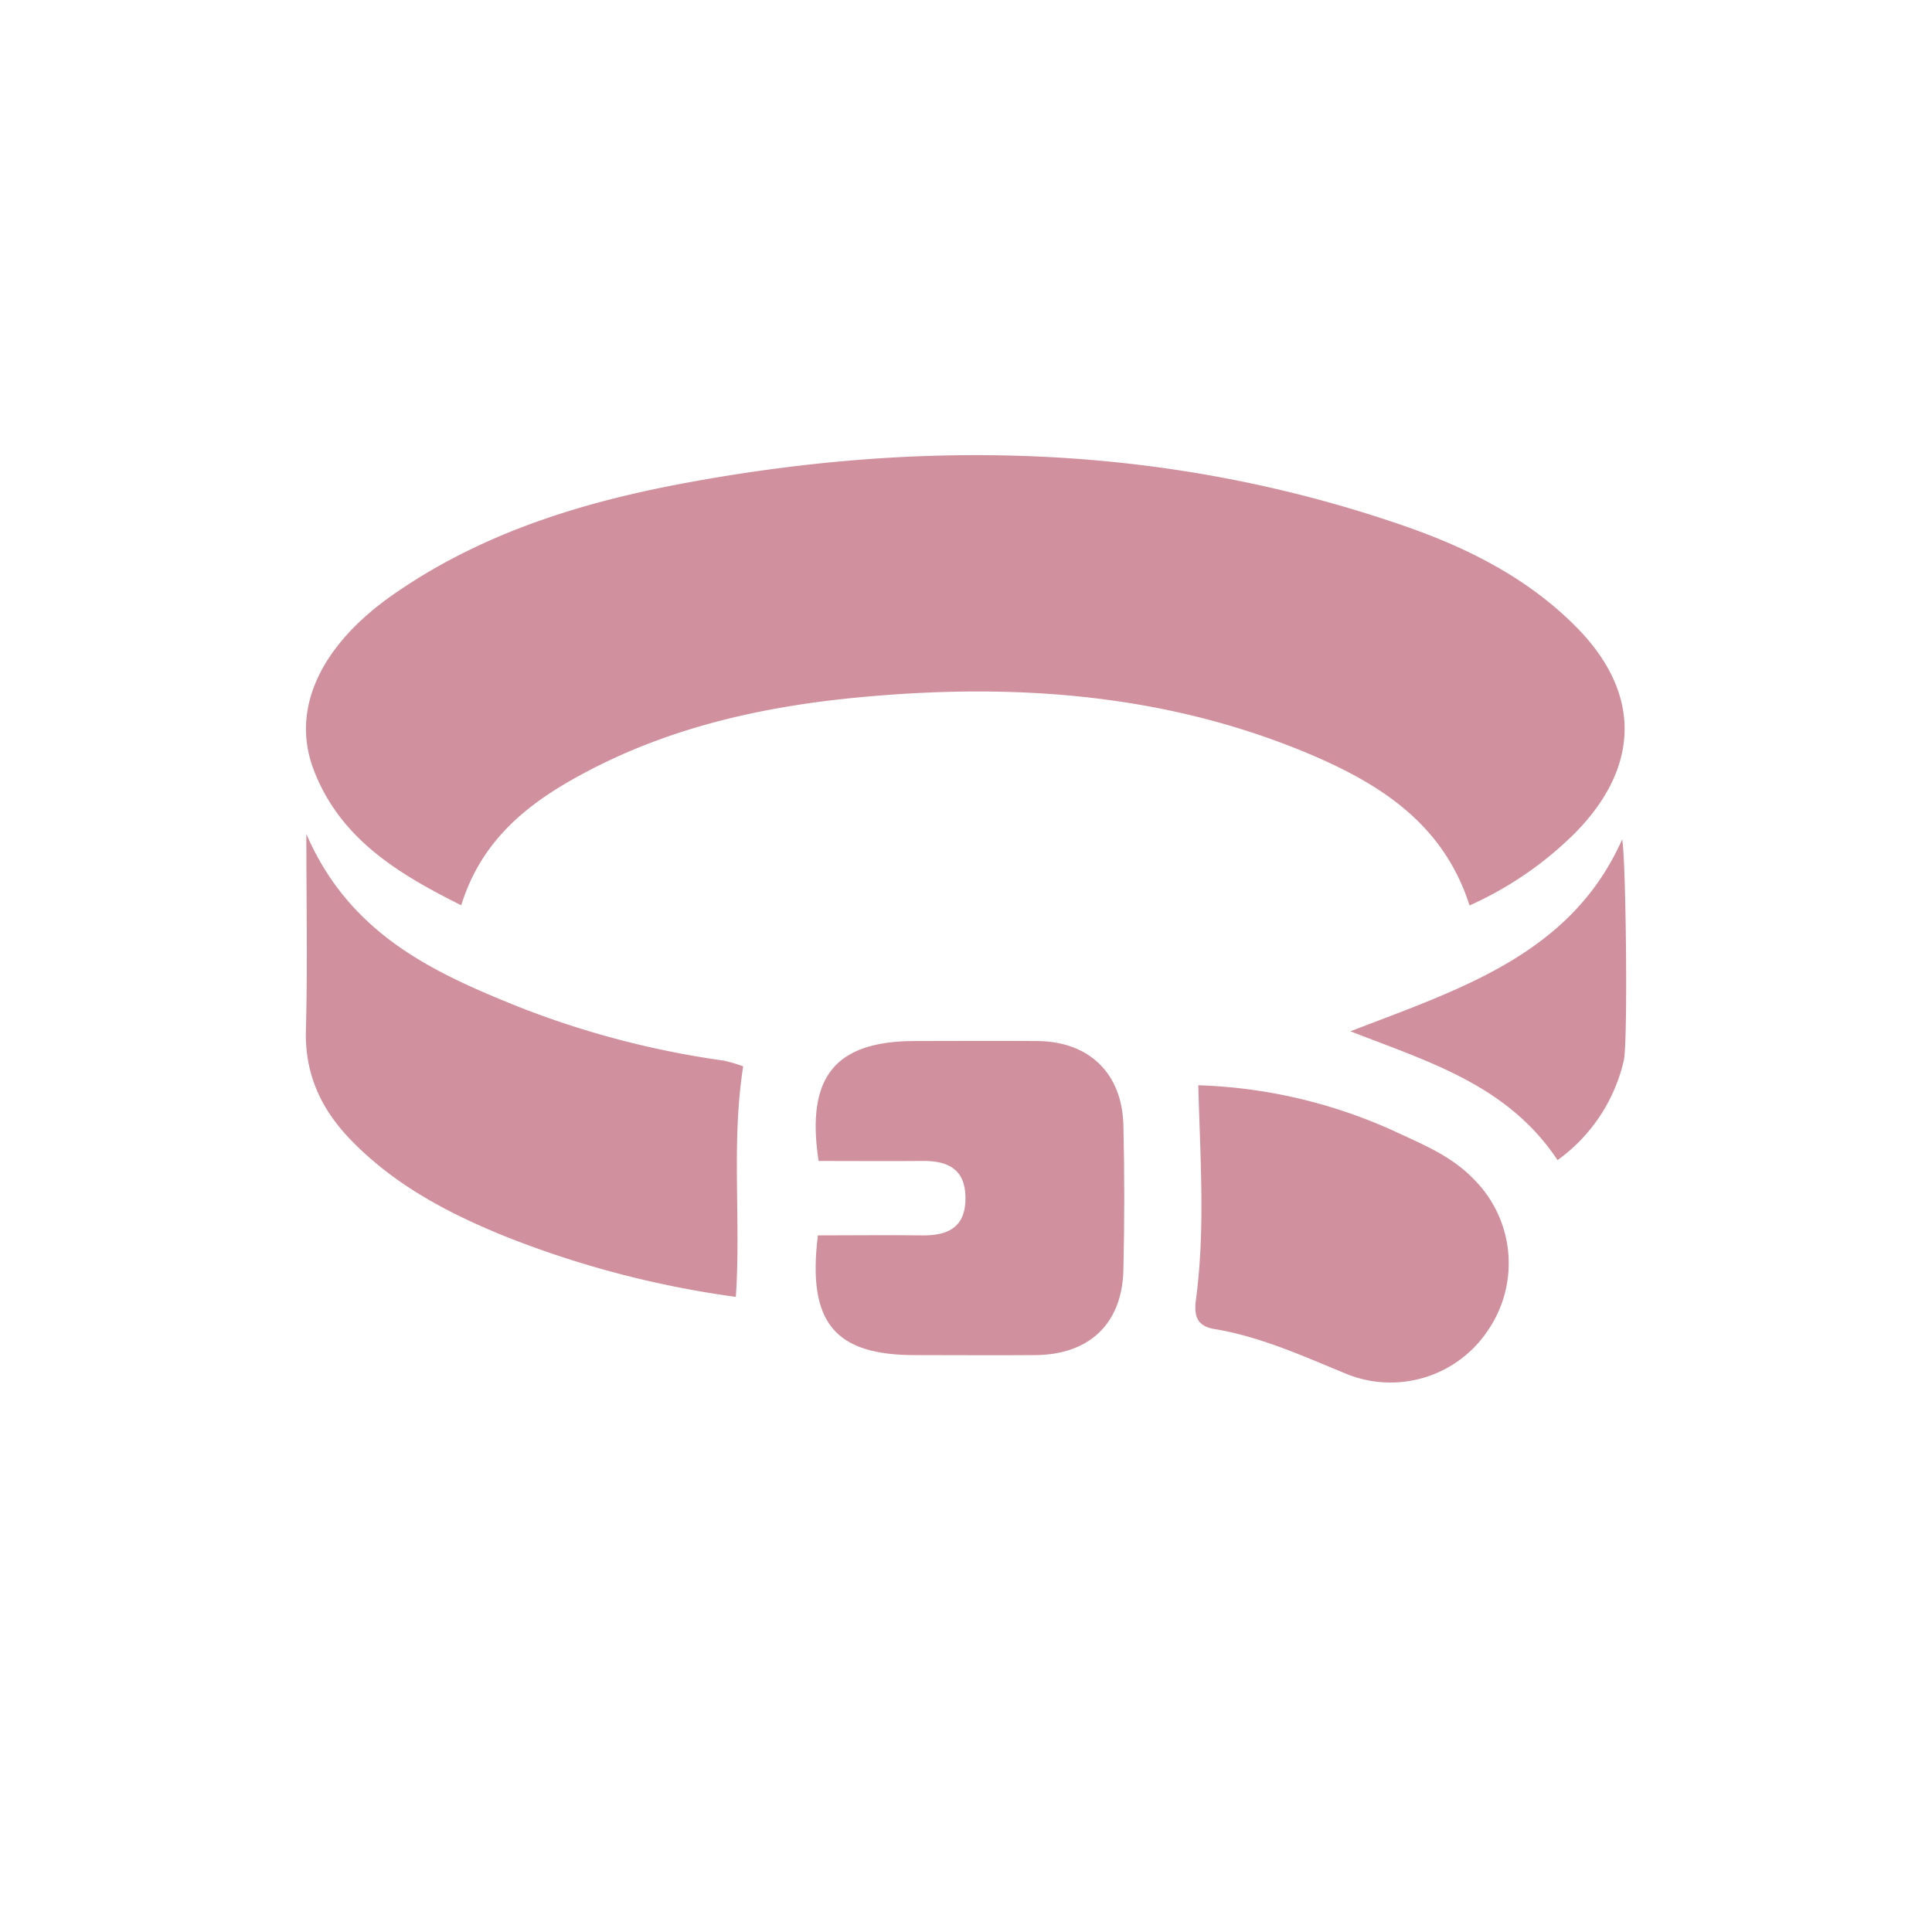
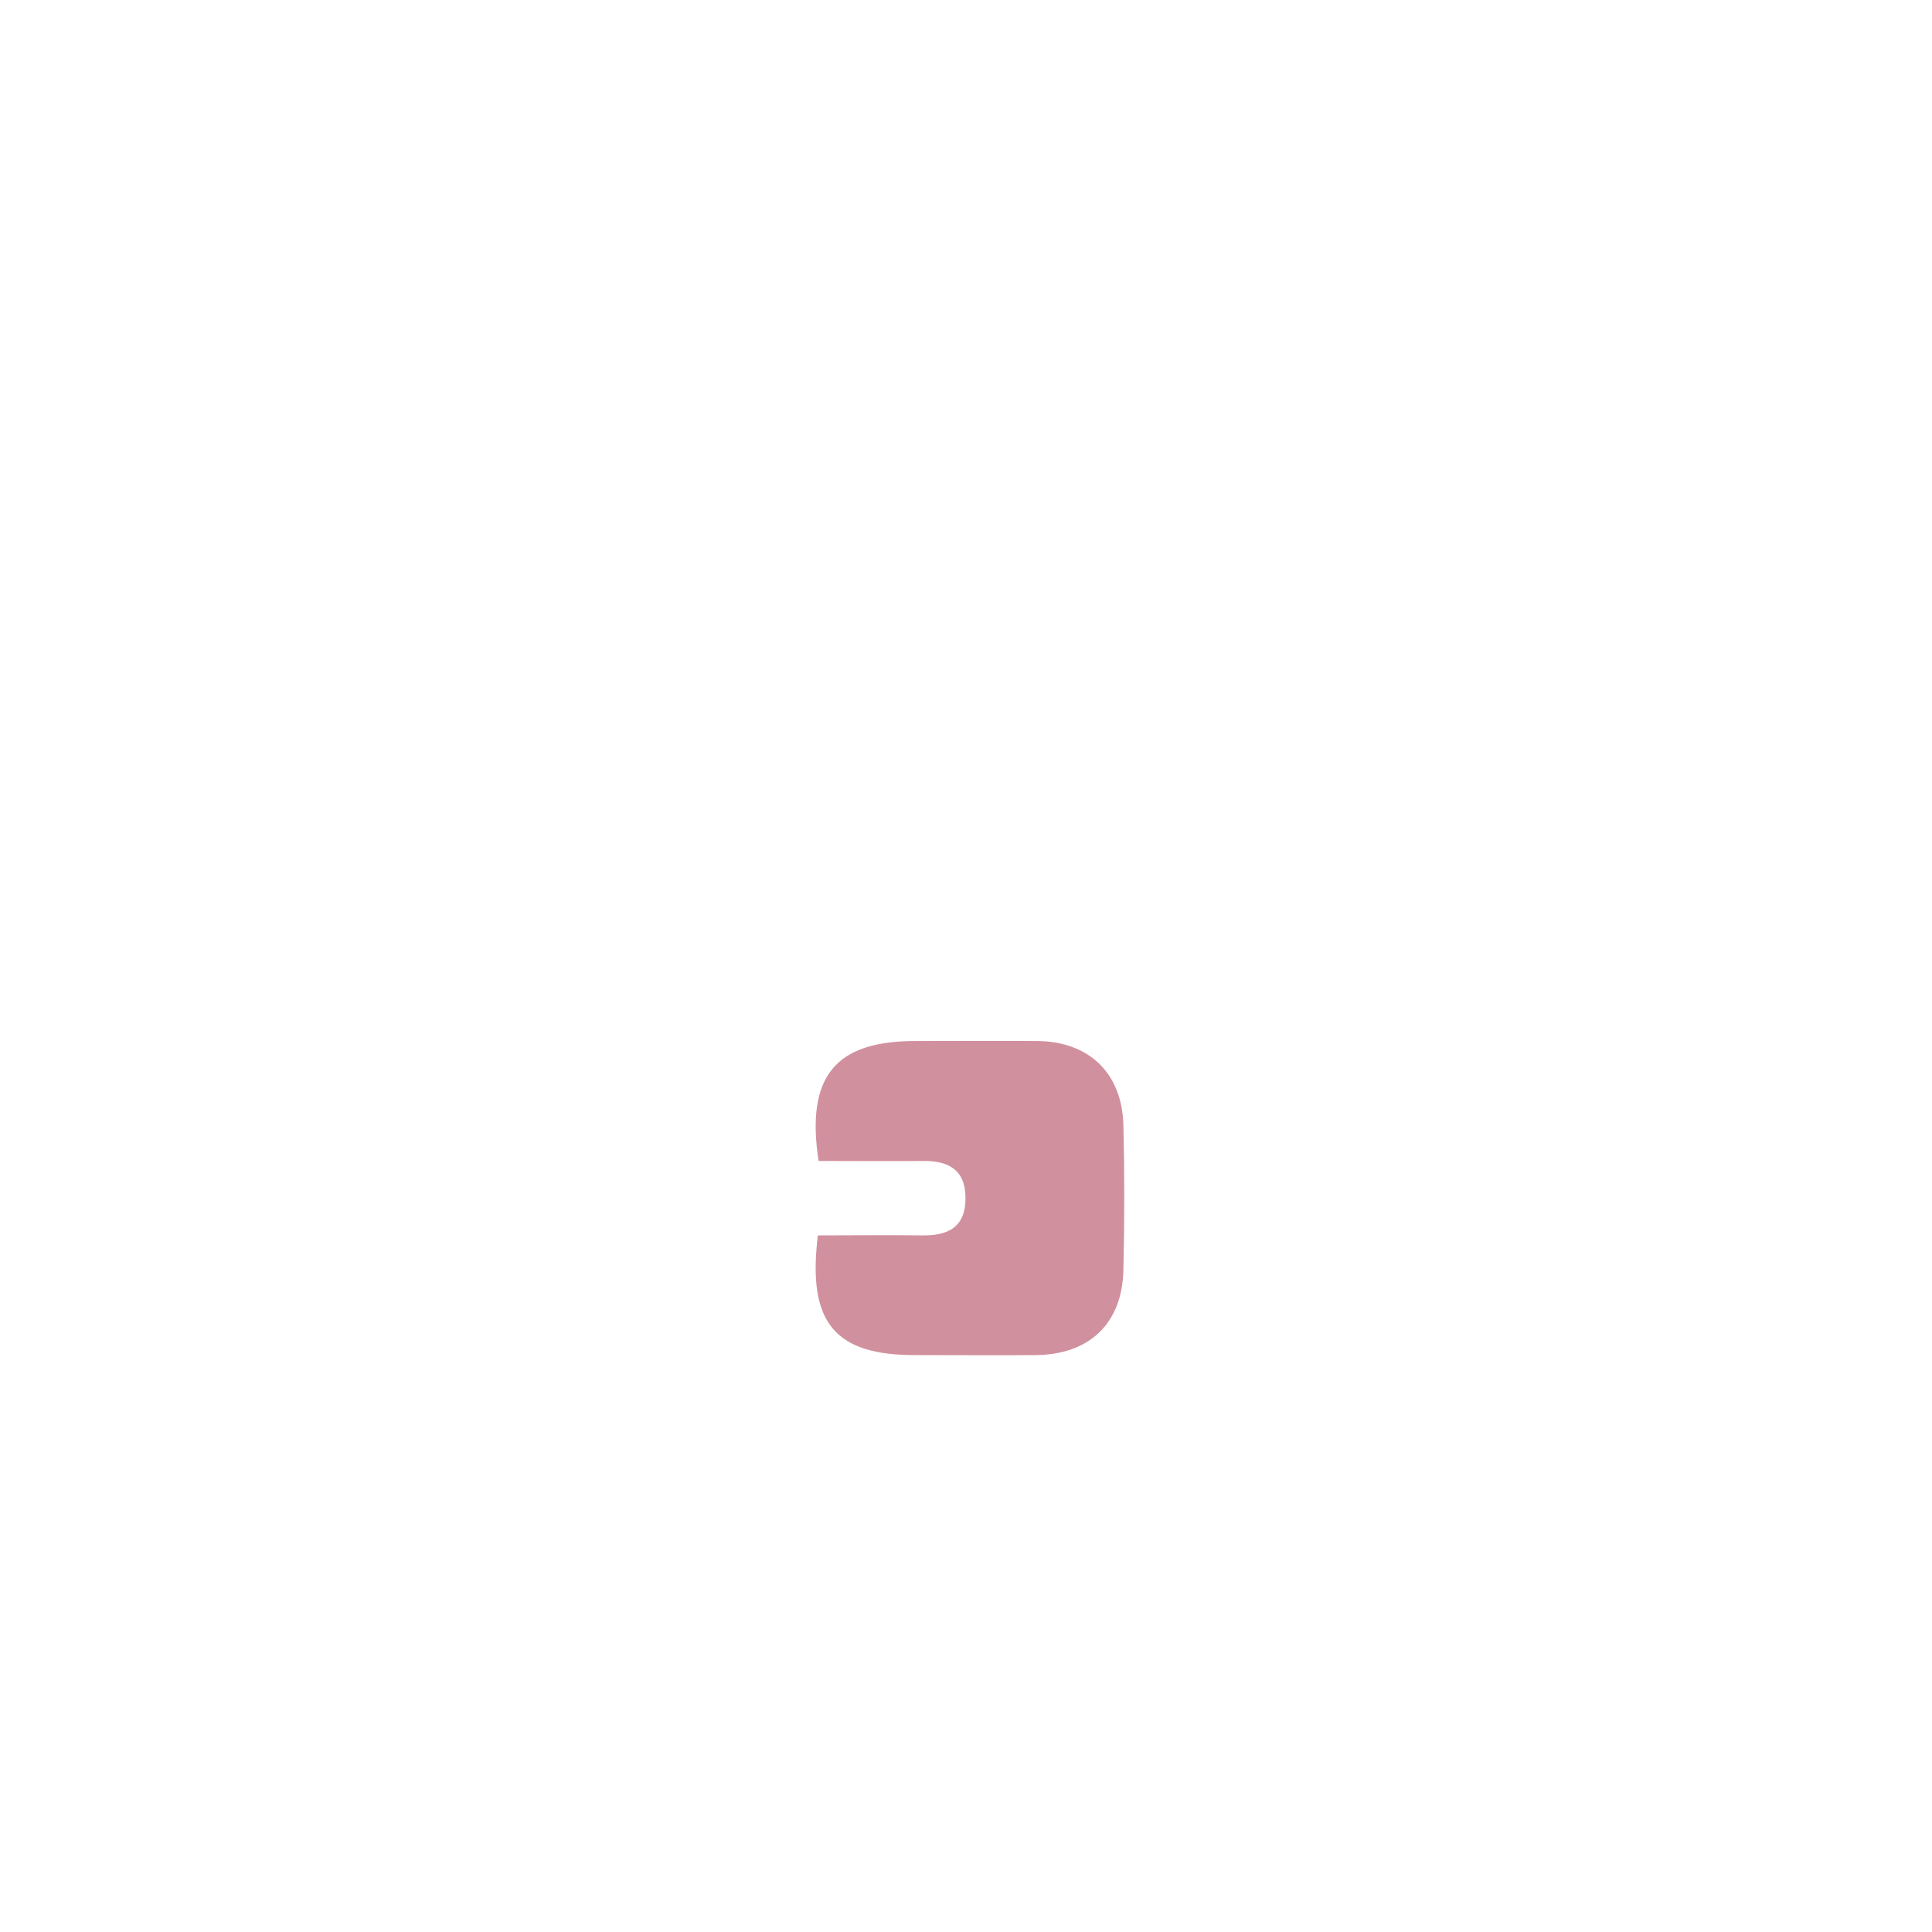
<svg xmlns="http://www.w3.org/2000/svg" id="Layer_1" data-name="Layer 1" viewBox="0 0 300 300">
  <defs>
    <style>.cls-1{fill:#d1909e;}</style>
  </defs>
  <title>Cintos</title>
-   <path class="cls-1" d="M228.19,140.6c-4.1-12.83-14.12-19-25.22-23.67-22.33-9.3-45.72-10.9-69.55-8.65-14.69,1.39-28.92,4.52-42.07,11.42-8.69,4.55-16.43,10.23-19.73,20.87-9.88-4.93-18.84-10.37-22.92-21.06-3.56-9.33,1-19.16,12.09-27,13.48-9.48,28.83-14.33,44.77-17.35C143.45,68,181,68.91,217.72,81.55c10,3.43,19.37,8.11,26.94,15.71,10.19,10.21,10.1,21.69,0,32A55.17,55.17,0,0,1,228.19,140.6Z" />
-   <path class="cls-1" d="M115.4,165.58c-1.88,12.09-.32,23.74-1.14,35.8a152.7,152.7,0,0,1-35.5-9.27c-9-3.62-17.51-8.07-24.35-15.17-4.58-4.75-7.1-10.2-6.91-17,.27-9.71.07-19.44.07-30.44,6.75,15.62,19.8,21.55,33.09,26.89a139.57,139.57,0,0,0,31.72,8.3A24.33,24.33,0,0,1,115.4,165.58Z" />
  <path class="cls-1" d="M127,191.83c5.52,0,10.82-.07,16.11,0,4.14.08,6.87-1.29,6.81-5.91-.05-4.34-2.7-5.68-6.59-5.65-5.45.05-10.9,0-16.22,0-2-13.12,2.6-18.62,15-18.62,6.33,0,12.67-.05,19,0,8,.08,13.13,5,13.33,13.05q.27,11.25,0,22.5c-.18,8.32-5.28,13.16-13.67,13.22-6.16.05-12.33,0-18.49,0C129.68,210.48,125.32,205.46,127,191.83Z" />
-   <path class="cls-1" d="M186.07,168.52a79.3,79.3,0,0,1,31.31,7.53c4.06,1.87,8.19,3.65,11.41,7a18.42,18.42,0,0,1,2.39,23.33,18.18,18.18,0,0,1-22.37,6.85c-6.61-2.72-13.12-5.68-20.24-6.86-2.82-.47-3.19-2.17-2.85-4.69C187.15,190.92,186.38,180.13,186.07,168.52Z" />
-   <path class="cls-1" d="M241.86,180.14c-7.76-11.65-19.92-15.22-32.17-20,17-6.57,34.28-11.93,42.2-29.81.58,2.88.92,31.54.25,34.35A26.3,26.3,0,0,1,241.86,180.14Z" />
</svg>